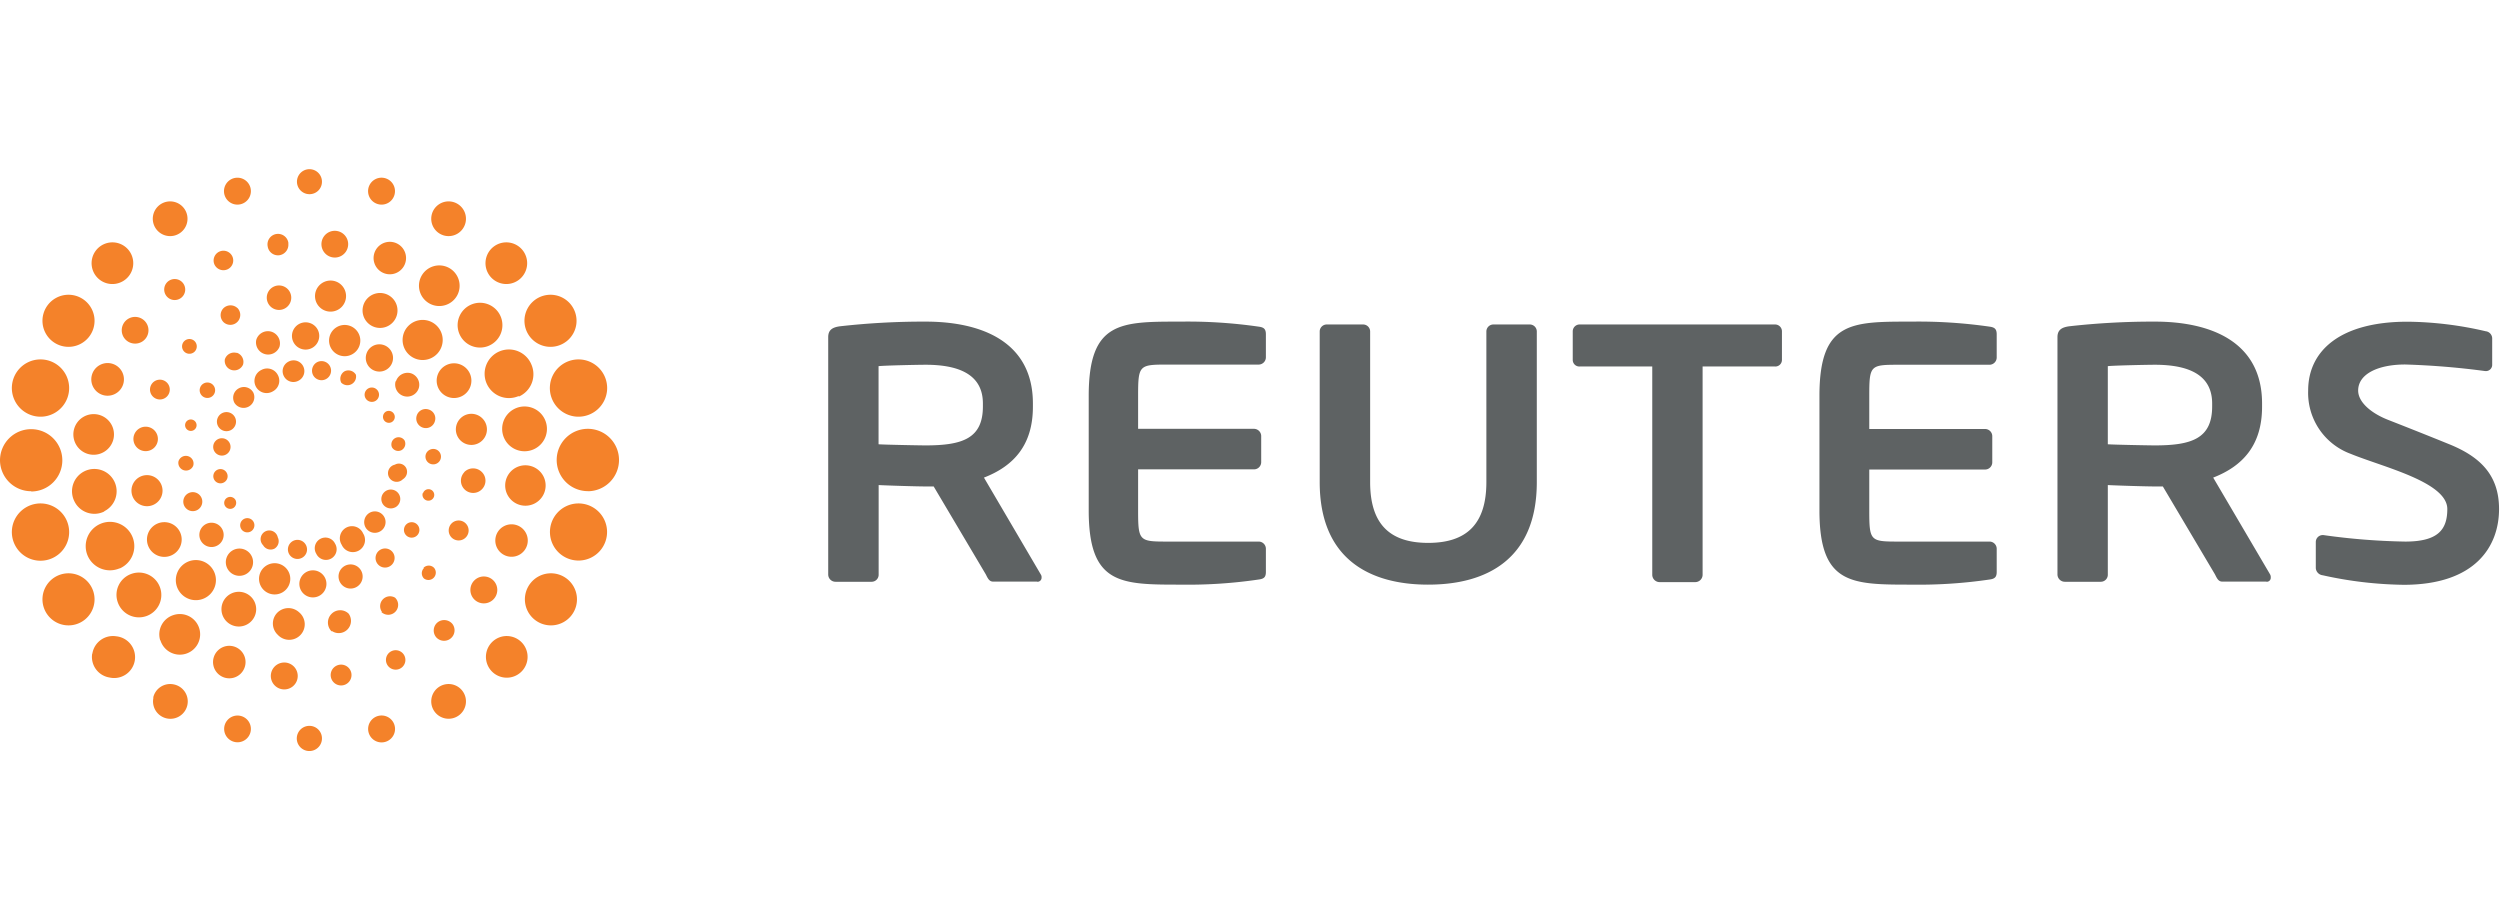
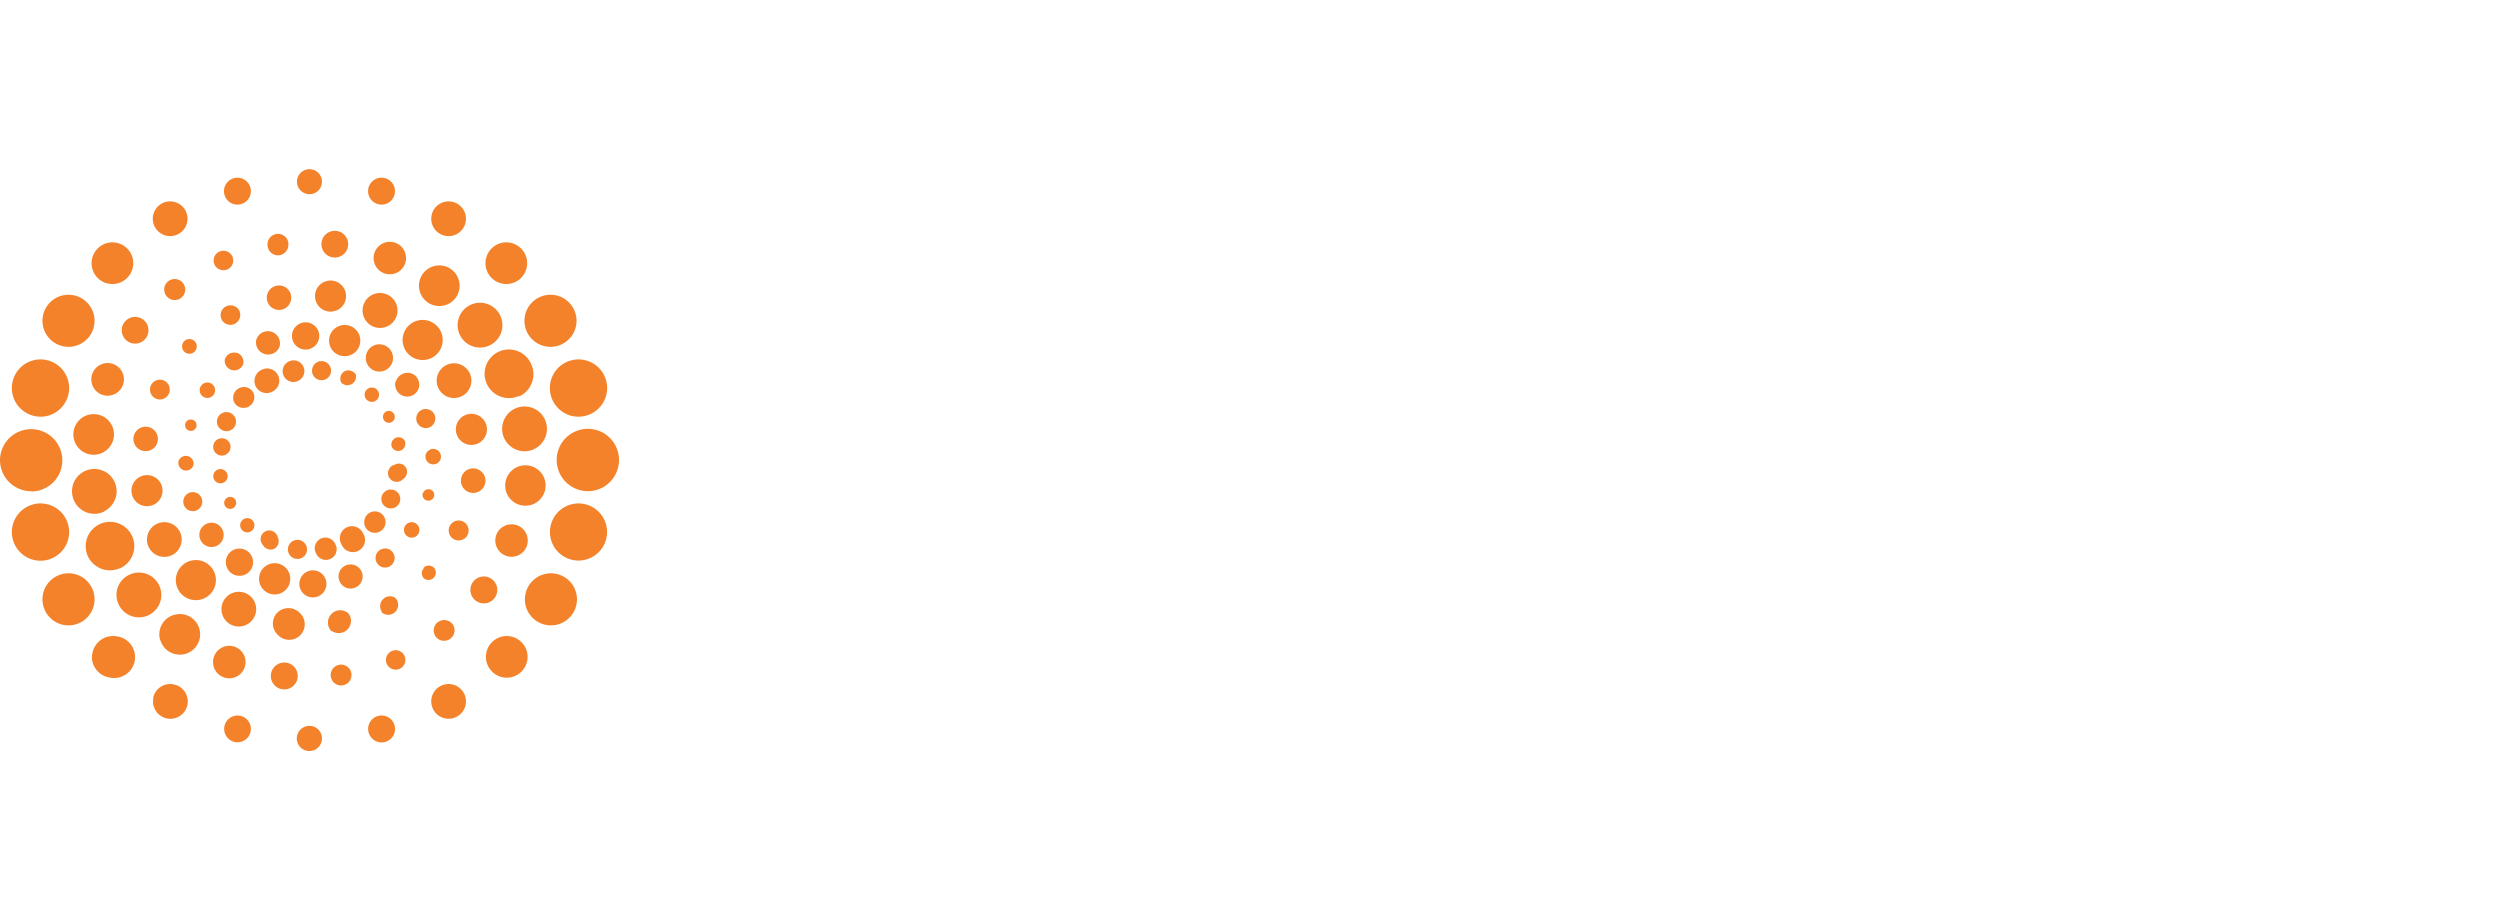
<svg xmlns="http://www.w3.org/2000/svg" id="Layer_1" data-name="Layer 1" viewBox="0 0 288 106">
  <defs>
    <style>.cls-1{fill:#5e6263;}.cls-2{fill:#f4822a;}</style>
  </defs>
-   <path class="cls-1" d="M119.49,67H114.4c-.46,0-.63-.43-.84-.84l-6-10.12h-.92c-1.09,0-4.46-.11-5.42-.16V66.18a.81.81,0,0,1-.79.84H96.24a.84.84,0,0,1-.83-.84V38.84c0-.84.49-1.13,1.34-1.25a86.15,86.15,0,0,1,9.88-.54c6.42,0,12.36,2.3,12.36,9.43v.38c0,4.41-2.21,6.83-5.64,8.16l6.55,11.16a.53.53,0,0,1,.09.34.47.47,0,0,1-.5.5m-6.26-20.54c0-3.13-2.43-4.46-6.6-4.46-.88,0-4.67.08-5.42.16v9c.66.05,4.7.13,5.42.13,4.29,0,6.6-.82,6.6-4.49ZM131.11,58.8c0,3.5.13,3.59,3.29,3.59H145a.83.83,0,0,1,.83.83v2.66c0,.59-.2.8-.83.88a55.63,55.63,0,0,1-9,.59c-6.92,0-10.58,0-10.58-8.55V45.6c0-8.6,3.66-8.55,10.58-8.55a57.41,57.41,0,0,1,9,.58c.63.08.83.3.83.89v2.66A.84.84,0,0,1,145,42H134.4c-3.16,0-3.29.09-3.29,3.58v3.82h13.35a.84.84,0,0,1,.83.84v3a.83.83,0,0,1-.83.83H131.11Zm33.41,8.55c-6.71,0-12.49-2.93-12.49-11.81V38.18a.81.81,0,0,1,.84-.8H157a.81.81,0,0,1,.84.8V55.54c0,4.76,2.19,7,6.69,7s6.7-2.25,6.7-7V38.18a.81.81,0,0,1,.84-.8h4.13a.81.81,0,0,1,.84.8V55.54c0,8.88-5.78,11.81-12.51,11.81m39.94-25.13h-8.33v24a.85.85,0,0,1-.84.84h-4.12a.85.85,0,0,1-.84-.84v-24H182a.76.76,0,0,1-.82-.75V38.18a.79.79,0,0,1,.82-.8h22.46a.79.79,0,0,1,.82.8v3.29a.76.76,0,0,1-.82.75M261.11,67H256c-.46,0-.63-.43-.84-.84l-6-10.12h-.92c-1.08,0-4.46-.11-5.42-.16V66.18a.81.81,0,0,1-.8.84h-4.16a.85.85,0,0,1-.84-.84V38.84c0-.84.5-1.13,1.34-1.25a86,86,0,0,1,9.88-.54c6.42,0,12.35,2.3,12.35,9.43v.38c0,4.41-2.21,6.83-5.63,8.16l6.56,11.16a.65.65,0,0,1,.07.34.46.46,0,0,1-.49.5m-6.26-20.54c0-3.13-2.43-4.46-6.6-4.46-.88,0-4.68.08-5.42.16v9c.67.05,4.71.13,5.42.13,4.3,0,6.6-.82,6.6-4.49ZM277,67.37a45.4,45.4,0,0,1-9.43-1.1.89.89,0,0,1-.79-.83v-3a.8.8,0,0,1,.79-.8h.08a75.67,75.67,0,0,0,9.43.75c3.72,0,4.85-1.32,4.85-3.75,0-3.12-7.47-4.85-11.11-6.35a7.48,7.48,0,0,1-4.92-7.3c0-4.59,3.7-7.93,11.45-7.93a41.15,41.15,0,0,1,9,1.1.84.84,0,0,1,.75.79V42a.72.72,0,0,1-.72.75h-.07a89.28,89.28,0,0,0-9.24-.76c-3.09,0-5.41,1.08-5.41,3,0,1.38,1.57,2.64,3.43,3.37s4.27,1.68,7,2.79c3.53,1.42,5.8,3.49,5.8,7.49,0,4.21-2.63,8.73-11,8.73M215.34,58.8c0,3.5.12,3.59,3.29,3.59H229.2a.83.83,0,0,1,.82.83v2.66c0,.59-.21.8-.82.88a55.86,55.86,0,0,1-9,.59c-6.94,0-10.6,0-10.6-8.55V45.6c0-8.6,3.66-8.55,10.6-8.55a57.64,57.64,0,0,1,9,.58c.61.08.82.3.82.89v2.66a.84.84,0,0,1-.82.84H218.63c-3.17,0-3.29.09-3.29,3.58v3.82h13.34a.83.83,0,0,1,.83.84v3a.83.83,0,0,1-.83.83H215.34Z" />
  <path class="cls-2" d="M50.36,40.76a2.31,2.31,0,1,1-.09-3.28,2.31,2.31,0,0,1,.09,3.28m-23-5.26a1.16,1.16,0,0,0-1.61,0,1.14,1.14,0,0,0,0,1.61,1.14,1.14,0,1,0,1.57-1.66m5.78-2.19a1.41,1.41,0,1,0,.07,2,1.41,1.41,0,0,0-.07-2m6.2-.46a1.79,1.79,0,1,0,.08,2.54,1.8,1.8,0,0,0-.08-2.54m5.86,1.5a2,2,0,0,0-2.76,2.93,2,2,0,1,0,2.76-2.93m-22.74,5a.85.85,0,1,0,0,1.21.86.86,0,0,0,0-1.21m29.6,21a1.16,1.16,0,0,0,0,1.62,1.15,1.15,0,1,0,0-1.62m1.46-5.89a1.41,1.41,0,0,0,2.06,1.93,1.4,1.4,0,0,0-.07-2,1.42,1.42,0,0,0-2,.06M53,48.24a1.79,1.79,0,1,0,2.53-.08,1.78,1.78,0,0,0-2.53.08m-2.16-5.75a2,2,0,1,0,2.84-.09,2,2,0,0,0-2.84.09m-2,22.95a.85.85,0,0,0,0,1.2.85.85,0,0,0,1.16-1.23.85.85,0,0,0-1.21,0m-24.54,3a2.31,2.31,0,1,0-3.27.1,2.31,2.31,0,0,0,3.27-.1m-5-22.75a1.14,1.14,0,1,0-1.61.05,1.14,1.14,0,0,0,1.61-.05m-1.47,5.9a1.41,1.41,0,1,0-2,0,1.42,1.42,0,0,0,2,0m.45,6.2a1.79,1.79,0,1,0-2.52.07,1.79,1.79,0,0,0,2.52-.07m2.17,5.75a2,2,0,1,0-2.85.09,2,2,0,0,0,2.85-.09m23.54,7a1.14,1.14,0,1,0,1.57-1.66A1.14,1.14,0,0,0,44,70.49m-5.77,2.2a1.41,1.41,0,0,0,1.93-2,1.4,1.4,0,0,0-2,.06,1.42,1.42,0,0,0,.06,2M32,73.13a1.79,1.79,0,1,0,2.46-2.59,1.81,1.81,0,0,0-2.54.07A1.78,1.78,0,0,0,32,73.13m-5.85-1.49a2,2,0,1,0-.09-2.84,2,2,0,0,0,.09,2.84M41.4,39.85a1.8,1.8,0,0,1-3.45-1,1.8,1.8,0,1,1,3.45,1M24.14,44.1a.89.89,0,0,0-1.1.6.89.89,0,1,0,1.1-.6m3.13-3.44a1.11,1.11,0,0,0-1.37.75A1.1,1.1,0,0,0,28,42a1.11,1.11,0,0,0-.74-1.37m4-2.42a1.4,1.4,0,0,0-1.74.95,1.4,1.4,0,0,0,2.68.78,1.41,1.41,0,0,0-.94-1.73m4.43-1a1.57,1.57,0,1,0,1,2,1.56,1.56,0,0,0-1-2M22.17,48.35a.66.66,0,0,0-.82.44.66.66,0,1,0,1.27.38.66.66,0,0,0-.45-.82m26.88,4a.89.89,0,0,0,.61,1.11.89.89,0,0,0,.5-1.71.91.91,0,0,0-1.11.6M48,47.9a1.1,1.1,0,0,0,.74,1.37,1.08,1.08,0,0,0,1.36-.75,1.07,1.07,0,0,0-.74-1.35A1.08,1.08,0,0,0,48,47.9m-2.42-4a1.39,1.39,0,1,0,2.67.79A1.39,1.39,0,0,0,47.34,43a1.41,1.41,0,0,0-1.73.94M42.2,40.8a1.57,1.57,0,1,0,1.95-1.07A1.56,1.56,0,0,0,42.2,40.8m6.5,16A.66.66,0,1,0,50,57.2a.66.66,0,1,0-1.27-.37M33.37,67.18a1.8,1.8,0,1,0-2.23,1.23,1.8,1.8,0,0,0,2.23-1.23M22.26,53.65a.88.88,0,0,0-.6-1.1.89.89,0,0,0-1.1.6.89.89,0,0,0,1.7.5m1,4.45a1.09,1.09,0,1,0-2.1-.62,1.09,1.09,0,1,0,2.1.62m2.42,4A1.4,1.4,0,1,0,23,61.31a1.4,1.4,0,0,0,2.68.79m3.41,3.11a1.57,1.57,0,1,0-1.95,1.06,1.57,1.57,0,0,0,1.95-1.06M47.17,61.9a.89.89,0,1,0-.6-1.1.89.89,0,0,0,.6,1.1m-3.12,3.44a1.1,1.1,0,0,0,1.36-.74,1.09,1.09,0,0,0-.73-1.37,1.1,1.1,0,1,0-.63,2.11m-4,2.42a1.39,1.39,0,1,0-1-1.73,1.4,1.4,0,0,0,1,1.73m-4.44,1a1.56,1.56,0,1,0-1.06-1.94,1.56,1.56,0,0,0,1.06,1.94M32,43.19a1.38,1.38,0,0,1-.56,1.89,1.4,1.4,0,1,1-1.33-2.46,1.38,1.38,0,0,1,1.89.57M25,54.14a.82.82,0,1,0,.79,1.44.81.81,0,0,0,.33-1.11A.82.82,0,0,0,25,54.14m-.14-3.37a1,1,0,0,0,.92,1.69,1,1,0,1,0-.92-1.69m.88-3.24a1.1,1.1,0,1,0,1,1.93,1.1,1.1,0,0,0-1-1.93m1.78-2.8a1.23,1.23,0,0,0-.51,1.68,1.24,1.24,0,0,0,2.18-1.17,1.23,1.23,0,0,0-1.67-.51M26.2,57.32a.69.69,0,0,0-.29.94.7.7,0,0,0,.94.28.71.71,0,0,0,.28-.94.7.7,0,0,0-.93-.28M42.1,45.86a.84.84,0,0,0,1.13.34.83.83,0,1,0-1.13-.34m-2.79-1.78A1,1,0,0,0,41,43.17a1,1,0,0,0-1.3-.4,1,1,0,0,0-.39,1.31m-3.24-.86a1.1,1.1,0,1,0,.45-1.49,1.12,1.12,0,0,0-.45,1.49m-3.36.13a1.23,1.23,0,0,0,1.67.51,1.24,1.24,0,1,0-1.18-2.18,1.23,1.23,0,0,0-.49,1.67m11.49,5a.68.68,0,1,0,1.2-.64.69.69,0,0,0-.93-.3.71.71,0,0,0-.27.94m-2.37,13.1a1.4,1.4,0,1,0-2.46,1.32,1.4,1.4,0,1,0,2.46-1.32M29.21,60.12a.82.82,0,1,0-.33,1.11.82.82,0,0,0,.33-1.11M32,61.9a1,1,0,1,0-1.69.91,1,1,0,0,0,1.3.4A1,1,0,0,0,32,61.9m3.23.86a1.1,1.1,0,1,0-.44,1.5,1.09,1.09,0,0,0,.44-1.5m3.37-.13a1.23,1.23,0,1,0-2.16,1.17,1.23,1.23,0,1,0,2.16-1.17m7.65-10.77a.85.85,0,0,0,.35-1.13.83.83,0,0,0-1.45.79.83.83,0,0,0,1.1.34m.16,3.35a1,1,0,0,0,.38-1.3.94.94,0,0,0-1.3-.38,1,1,0,1,0,.92,1.68m-.88,3.24A1.09,1.09,0,1,0,44.06,58a1.1,1.1,0,0,0,1.48.44m-1.77,2.79a1.23,1.23,0,1,0-1.17-2.17,1.25,1.25,0,0,0-.5,1.68,1.23,1.23,0,0,0,1.67.49m23.95-4.65A3.59,3.59,0,1,1,71.31,53a3.6,3.6,0,0,1-3.59,3.59M53.63,25.64a2,2,0,1,0-2.35,1.52,2,2,0,0,0,2.35-1.52m7.07,5.05a2.4,2.4,0,1,0-2.75,2,2.4,2.4,0,0,0,2.75-2m5.7,6.59a3,3,0,1,0-3.29,2.66,3,3,0,0,0,3.29-2.66m3.54,7.59A3.3,3.3,0,1,0,66.47,48a3.31,3.31,0,0,0,3.47-3.12M37.09,20.93a1.44,1.44,0,1,0-1.43,1.44,1.43,1.43,0,0,0,1.43-1.44M51.28,78.84a2,2,0,1,0,2.35,1.52,2,2,0,0,0-2.35-1.52M58,73.3a2.4,2.4,0,1,0,2.75,2,2.41,2.41,0,0,0-2.75-2m5.16-7.24a3,3,0,1,0,3.29,2.66,3,3,0,0,0-3.29-2.66M66.47,58a3.29,3.29,0,1,0,3.46,3.12A3.29,3.29,0,0,0,66.47,58M35.66,83.62a1.45,1.45,0,1,0,1.43,1.44,1.44,1.44,0,0,0-1.43-1.44m-32.07-27A3.59,3.59,0,1,0,0,53a3.59,3.59,0,0,0,3.59,3.59M20,27.16a2,2,0,1,0-2.35-1.52A2,2,0,0,0,20,27.16m-6.67,5.53a2.4,2.4,0,1,0-2.75-2,2.39,2.39,0,0,0,2.75,2M8.2,39.94a3,3,0,1,0-3.29-2.66A3,3,0,0,0,8.2,39.94M4.84,48a3.3,3.3,0,1,0-3.47-3.12A3.31,3.31,0,0,0,4.84,48M17.68,80.36A2,2,0,1,0,20,78.84a2,2,0,0,0-2.35,1.52M10.62,75.3a2.4,2.4,0,0,0,2,2.75,2.41,2.41,0,1,0,.76-4.75,2.4,2.4,0,0,0-2.74,2M4.91,68.72A3,3,0,1,0,8.2,66.06a3,3,0,0,0-3.29,2.66M1.37,61.13A3.3,3.3,0,1,0,4.84,58a3.3,3.3,0,0,0-3.47,3.12M43.55,82.48a1.55,1.55,0,0,0-1.09,1.89,1.55,1.55,0,1,0,1.09-1.89m-15.8,0a1.54,1.54,0,1,0,1.1,1.89,1.54,1.54,0,0,0-1.1-1.89m17.7-60.06a1.55,1.55,0,1,0-1.89,1.1,1.54,1.54,0,0,0,1.89-1.1m-16.6-.8a1.55,1.55,0,1,0-1.1,1.9,1.55,1.55,0,0,0,1.1-1.9m30.91,24A2.8,2.8,0,1,1,61.22,42a2.81,2.81,0,0,1-1.46,3.69M40.08,27.83a1.54,1.54,0,1,0-1.21,1.81,1.54,1.54,0,0,0,1.21-1.81m6.64,1.44a1.87,1.87,0,1,0-1.35,2.27,1.87,1.87,0,0,0,1.35-2.27m6.12,2.95a2.34,2.34,0,1,0-1.54,2.93,2.33,2.33,0,0,0,1.54-2.93m4.88,4.35a2.58,2.58,0,1,0-1.53,3.31,2.58,2.58,0,0,0,1.53-3.31m-30.94-7a1.13,1.13,0,0,0-2.08.89,1.14,1.14,0,0,0,1.48.58,1.12,1.12,0,0,0,.6-1.47M54.85,66.69a1.55,1.55,0,1,0,2.15.37,1.55,1.55,0,0,0-2.15-.37m3.08-6a1.87,1.87,0,1,0,2.58.58,1.87,1.87,0,0,0-2.58-.58m1.45-6.79a2.33,2.33,0,1,0,3.18.89,2.34,2.34,0,0,0-3.18-.89m-.09-6.81a2.58,2.58,0,1,0,3.45,1.17,2.58,2.58,0,0,0-3.45-1.17M45.13,75a1.12,1.12,0,1,0,1.48.58A1.12,1.12,0,0,0,45.13,75M13.78,65.49A2.8,2.8,0,1,0,10.09,64a2.8,2.8,0,0,0,3.69,1.47M16.46,39.3a1.54,1.54,0,1,0-2.15-.36,1.55,1.55,0,0,0,2.15.36m-3.07,6a1.88,1.88,0,1,0-2.58-.59,1.87,1.87,0,0,0,2.58.59m-1.46,6.79a2.34,2.34,0,1,0-3.18-.9,2.33,2.33,0,0,0,3.18.9m.09,6.8a2.57,2.57,0,1,0-3.46-1.16A2.56,2.56,0,0,0,12,58.93M31.23,78.18a1.55,1.55,0,1,0,1.22-1.83,1.55,1.55,0,0,0-1.22,1.83M24.6,76.73a1.87,1.87,0,0,0,3.63-.92,1.87,1.87,0,1,0-3.63.92m-6.13-3A2.34,2.34,0,1,0,20,70.85a2.33,2.33,0,0,0-1.54,2.93m-4.88-4.36a2.58,2.58,0,1,0,1.53-3.3,2.56,2.56,0,0,0-1.53,3.3m36.84,2.27a1.21,1.21,0,0,0-.19,1.7,1.21,1.21,0,0,0,1.89-1.51,1.23,1.23,0,0,0-1.7-.19M39.1,76.58a1.2,1.2,0,1,0,1.38,1,1.2,1.2,0,0,0-1.38-1M33.23,28.05a1.21,1.21,0,1,0-2.39.35,1.2,1.2,0,0,0,1.37,1,1.22,1.22,0,0,0,1-1.37M21.08,32.61a1.21,1.21,0,1,0-.21,1.7,1.21,1.21,0,0,0,.21-1.7" />
</svg>